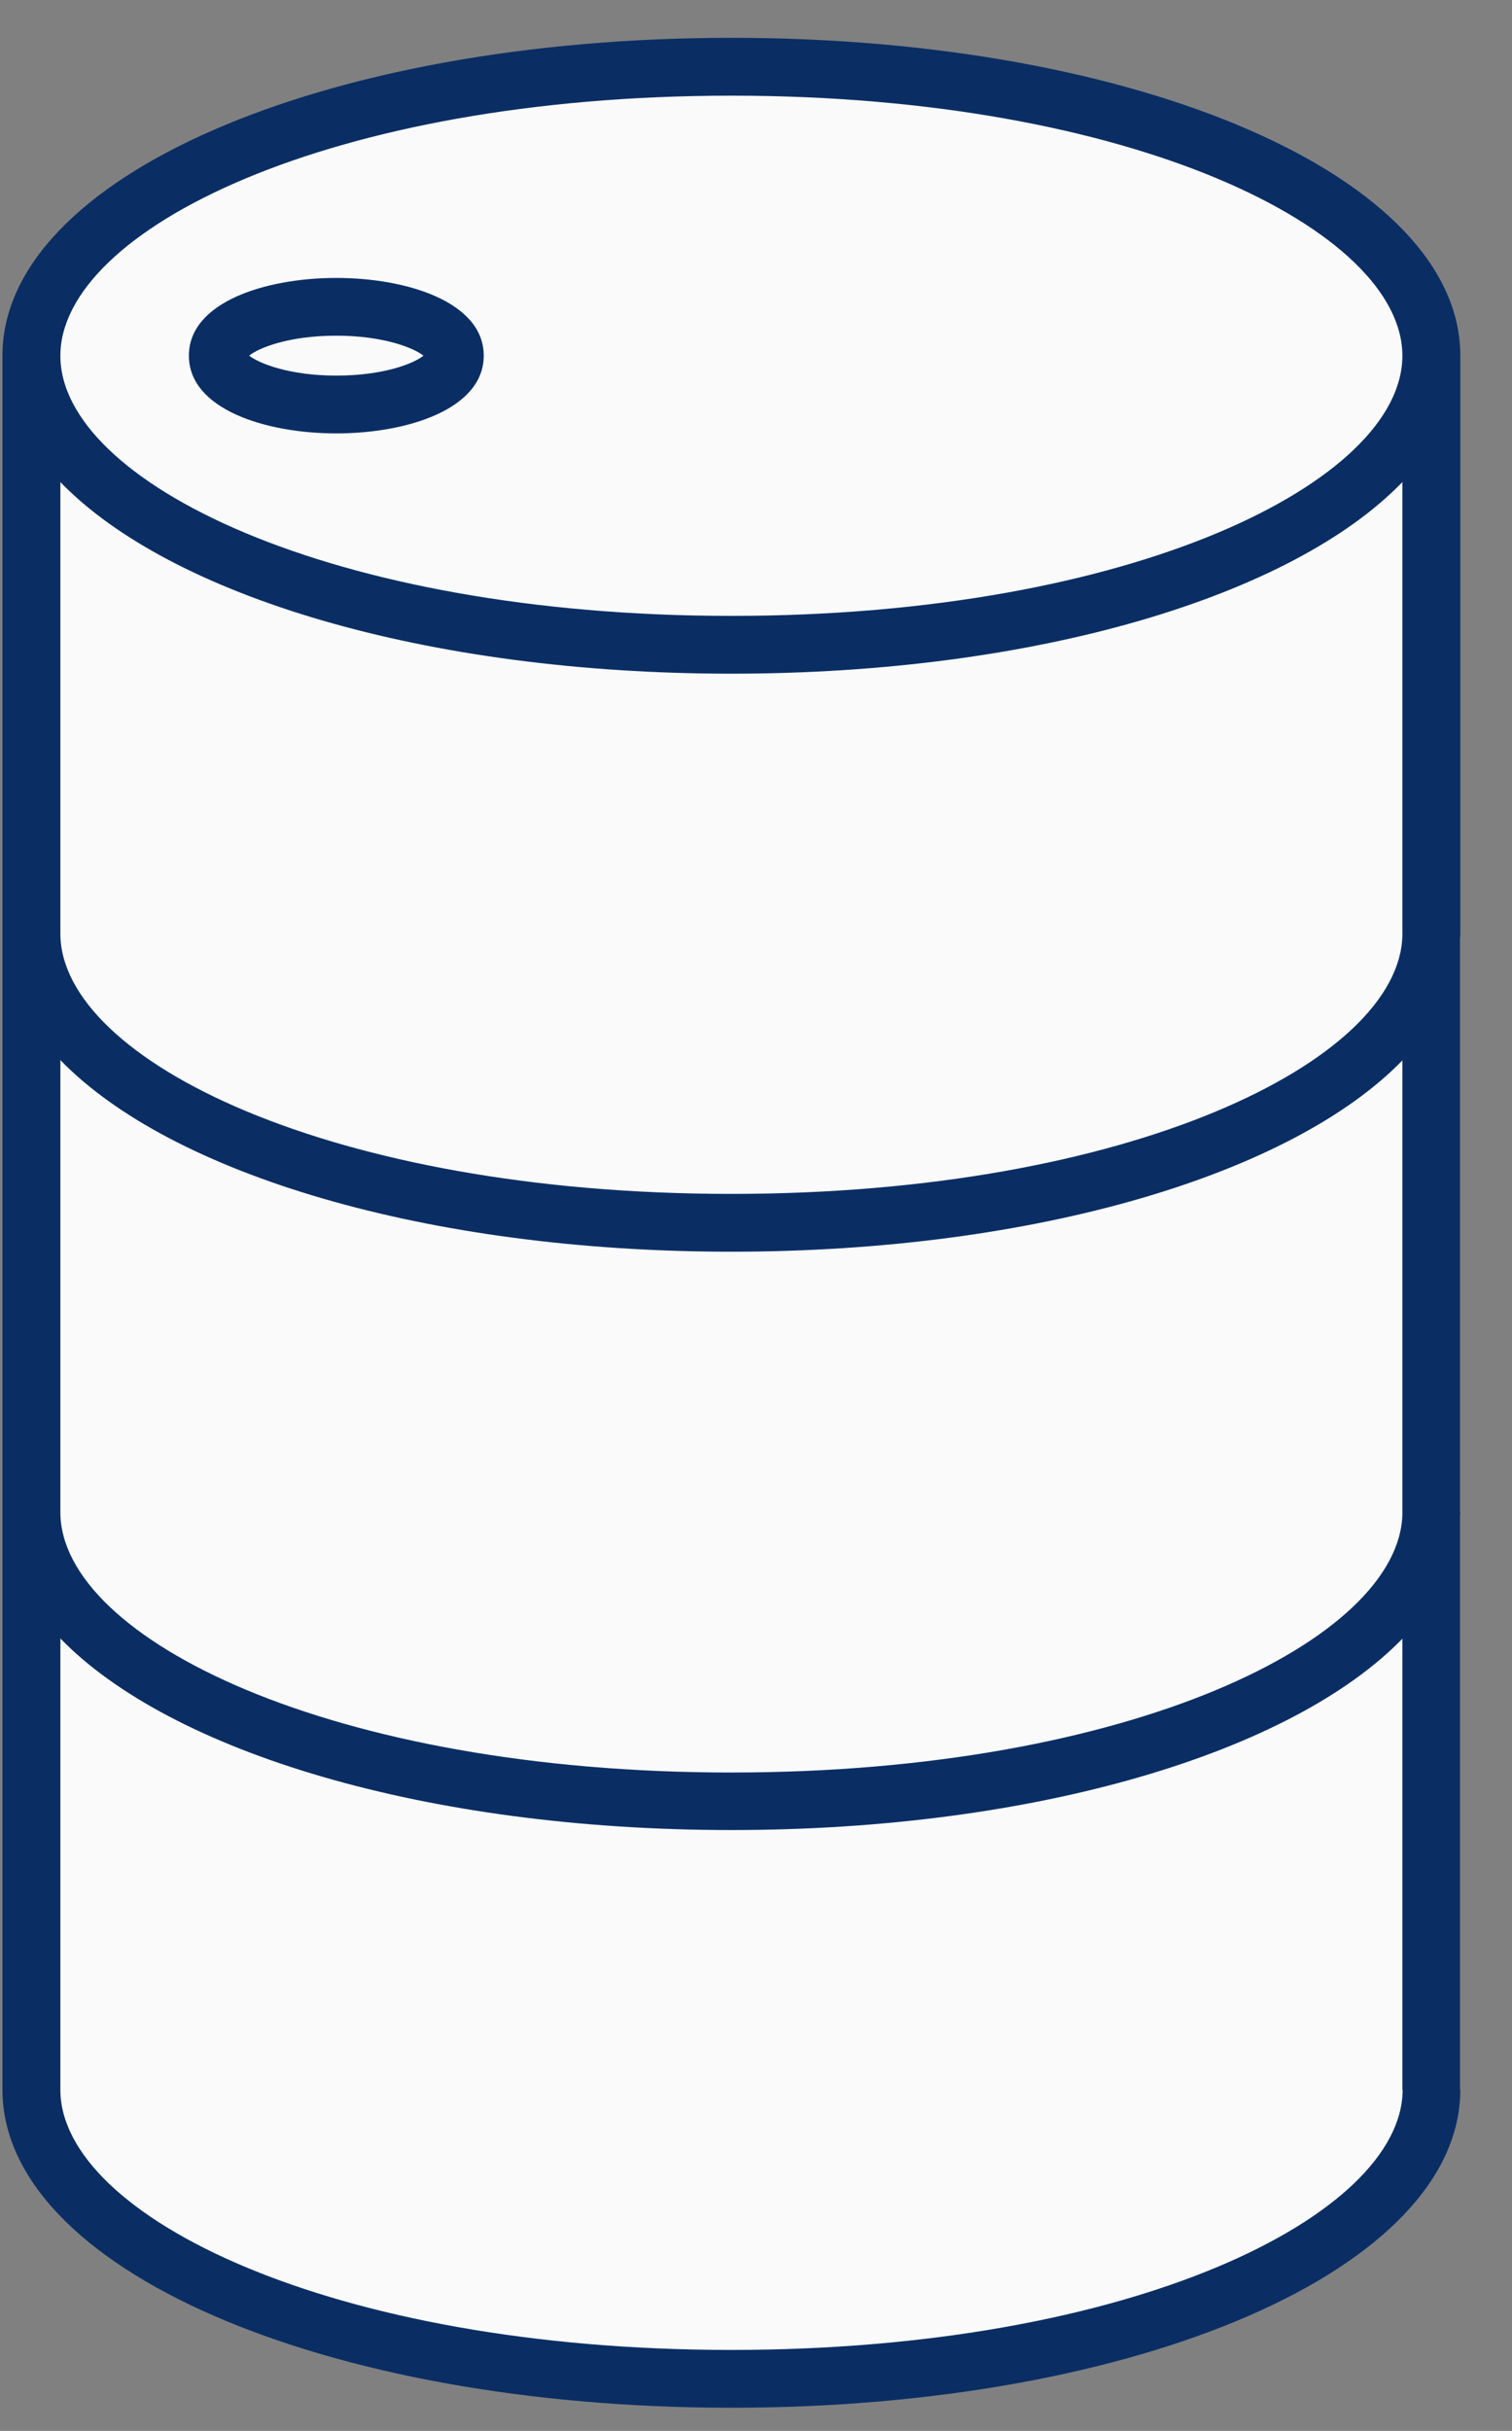
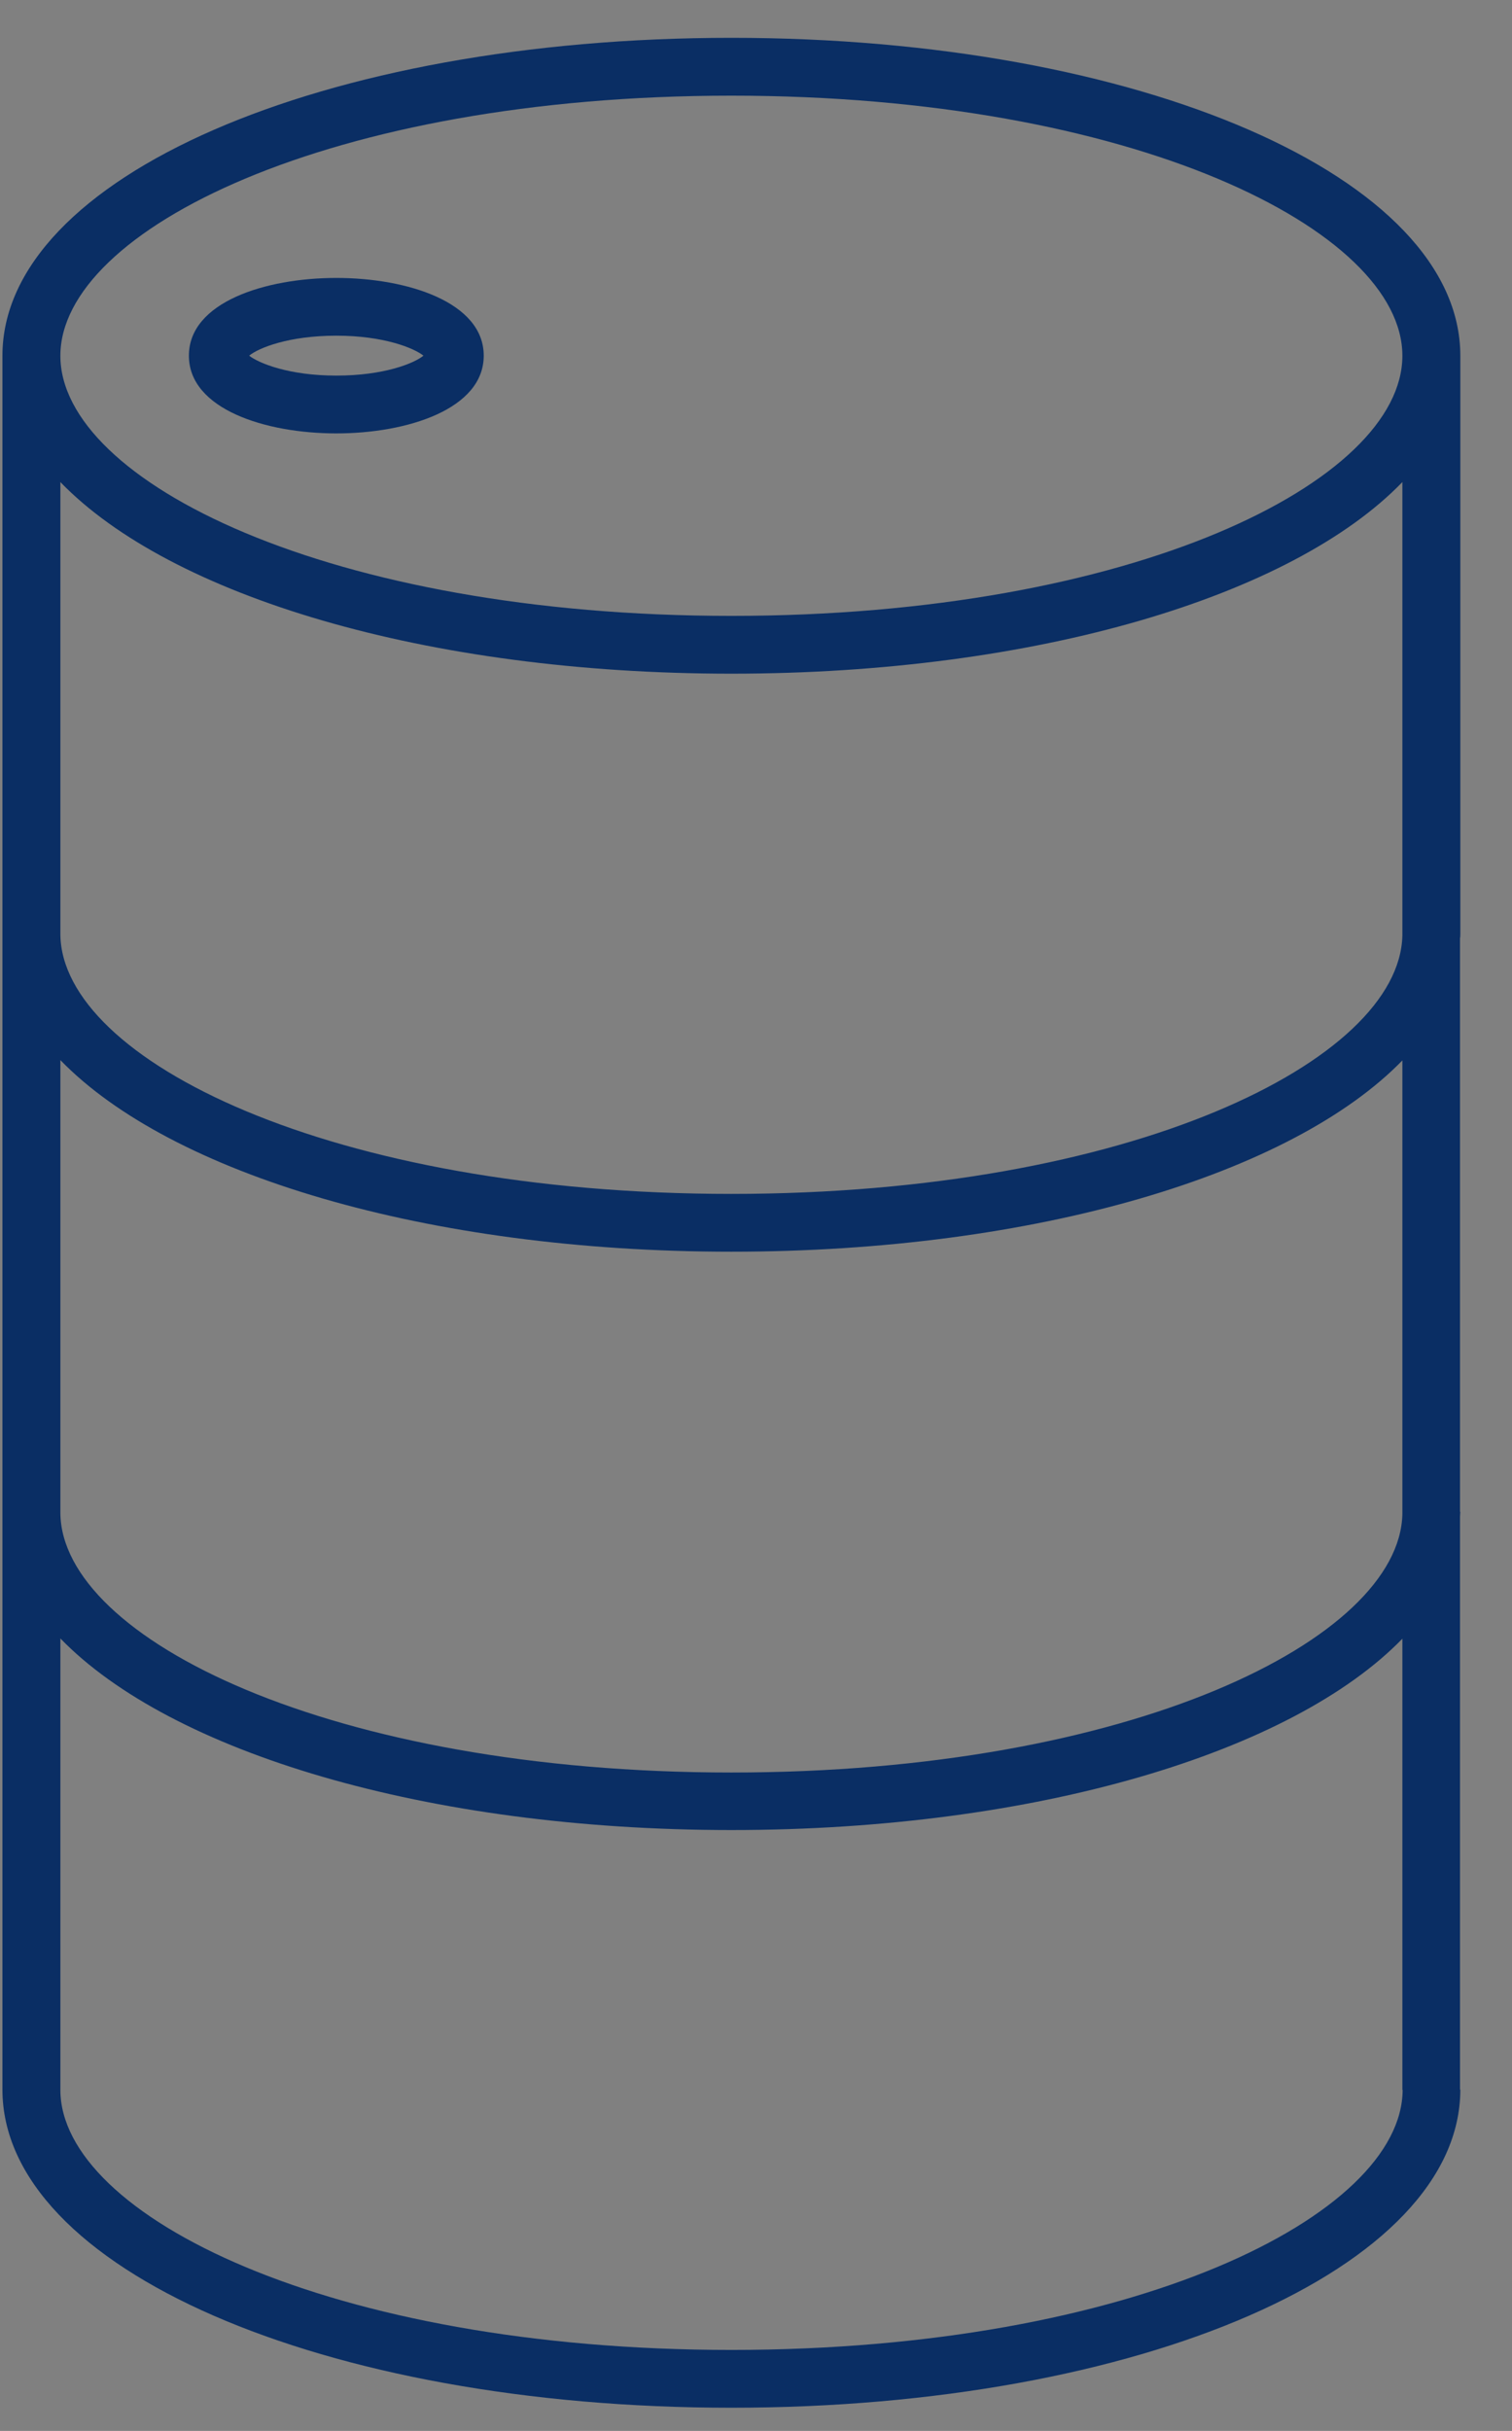
<svg xmlns="http://www.w3.org/2000/svg" width="28" height="45" viewBox="0 0 28 45" fill="none">
  <rect x="0" y="0" width="28" height="45" fill="#808080" stroke="none" />
-   <path d="M0.746 7.702L1.272 4.903L3.726 2.98L12.141 1.231L20.556 2.28L25.114 4.204L26.517 7.002V39.355L24.062 41.629L20.03 43.377L14.07 43.727L7.934 43.377L2.85 41.629L0.746 39.18V7.702Z" fill="#FAFAFA" />
  <path d="M6.228 8.023C7.542 8.023 8.958 7.573 8.958 6.584C8.958 5.594 7.542 5.145 6.228 5.145C4.914 5.145 3.498 5.594 3.498 6.584C3.498 7.573 4.914 8.023 6.228 8.023ZM6.228 6.214C7.108 6.214 7.666 6.444 7.842 6.584C7.665 6.728 7.108 6.953 6.228 6.953C5.349 6.953 4.791 6.723 4.614 6.584C4.791 6.439 5.349 6.214 6.228 6.214Z" fill="#0A2E64" />
  <path d="M27.043 17.28V6.585C27.043 3.284 21.111 0.7 13.544 0.7C5.977 0.7 0.045 3.284 0.045 6.585V17.28V17.312V27.986V28.018V38.681C0.045 41.987 5.971 44.571 13.544 44.571C21.116 44.571 27.043 41.987 27.043 38.681H27.037L27.037 28.077C27.037 28.045 27.042 28.018 27.042 27.986H27.037V17.371C27.043 17.339 27.043 17.312 27.043 17.28ZM13.544 1.771C20.977 1.771 25.97 4.259 25.97 6.586C25.97 8.913 20.977 11.401 13.544 11.401C6.111 11.401 1.118 8.913 1.118 6.586C1.118 4.259 6.111 1.771 13.544 1.771ZM1.118 8.924C3.156 11.031 7.891 12.471 13.544 12.471C19.196 12.471 23.932 11.032 25.97 8.924V17.318C25.916 19.635 20.939 22.101 13.544 22.101C6.126 22.101 1.139 19.618 1.118 17.296V8.924ZM1.118 19.624C3.156 21.726 7.891 23.171 13.544 23.171C19.191 23.171 23.926 21.732 25.97 19.63V28.029C25.916 30.346 20.939 32.812 13.544 32.812C6.126 32.812 1.139 30.33 1.118 28.008V19.624ZM13.544 43.501C6.116 43.501 1.122 41.014 1.118 38.687V30.33C3.156 32.432 7.891 33.877 13.544 33.877C19.191 33.877 23.926 32.438 25.97 30.335V38.687H25.975C25.964 41.014 20.971 43.501 13.543 43.501H13.544Z" fill="#0A2E64" />
</svg>